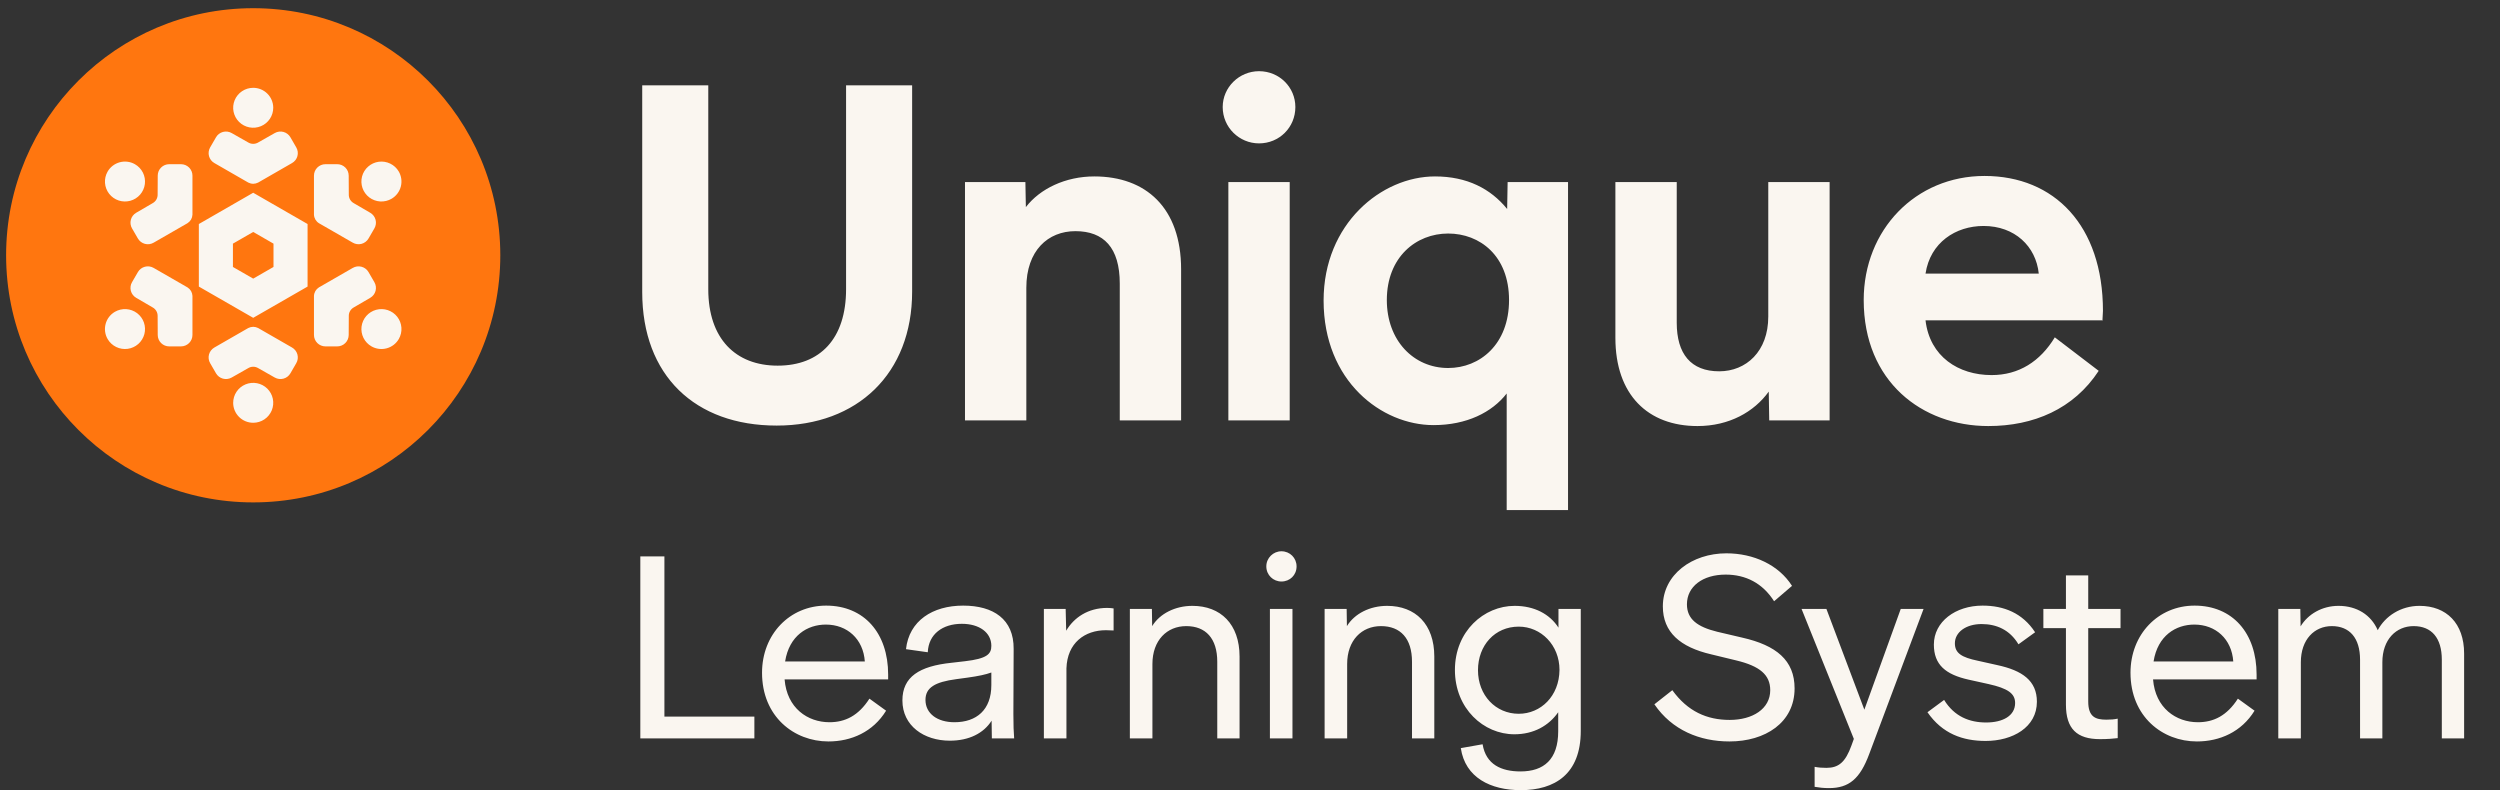
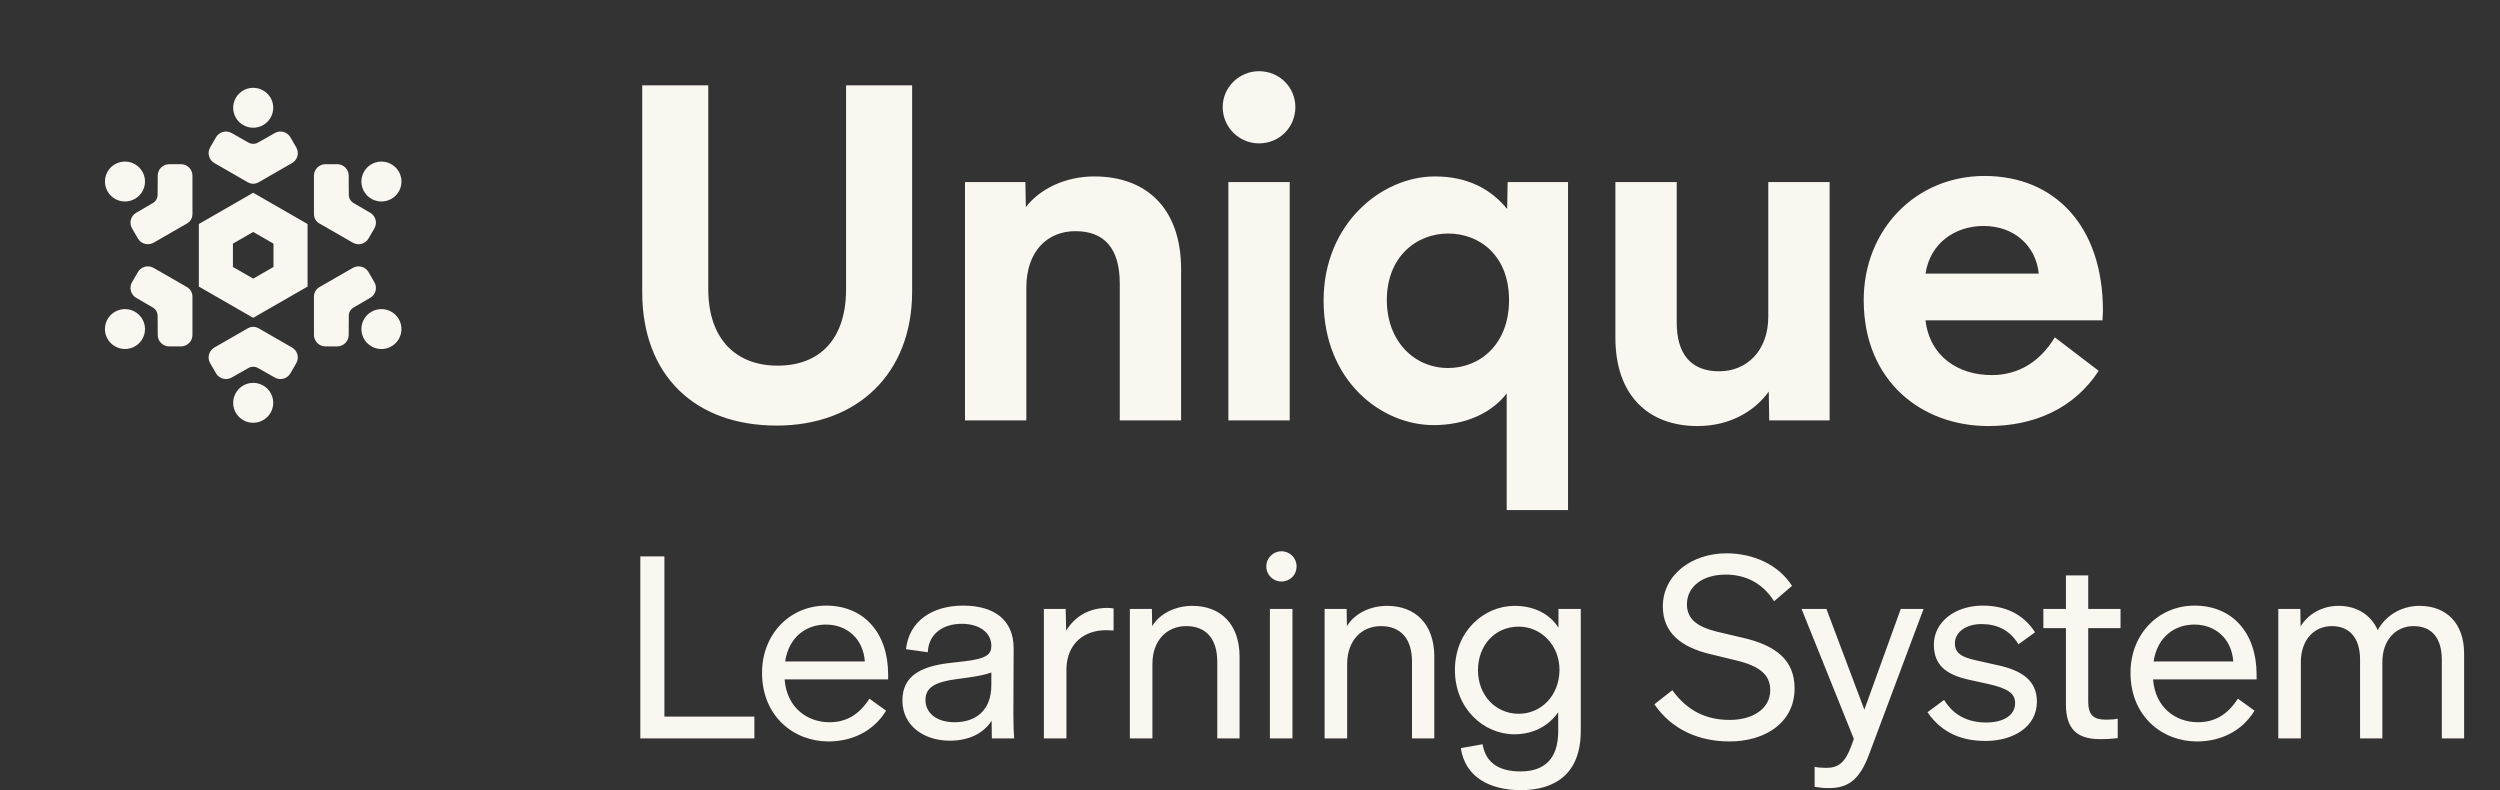
<svg xmlns="http://www.w3.org/2000/svg" width="212" height="67" viewBox="0 0 212 67" fill="none">
  <rect x="0" y="0" width="212" height="67" fill="#333333" stroke="none" />
  <g clip-path="url(#clip0_1702_1816)">
-     <path d="M21.472 42.603C33.045 42.603 42.426 33.222 42.426 21.649C42.426 10.077 33.045 0.695 21.472 0.695C9.899 0.695 0.518 10.077 0.518 21.649C0.518 33.222 9.899 42.603 21.472 42.603Z" fill="#FF760F" />
    <path d="M21.472 15.585C21.618 15.583 21.761 15.547 21.891 15.481L24.764 13.828C24.875 13.765 24.973 13.681 25.051 13.58C25.13 13.479 25.187 13.364 25.221 13.24C25.254 13.117 25.263 12.989 25.247 12.862C25.23 12.735 25.189 12.613 25.125 12.502L24.626 11.64C24.498 11.418 24.286 11.256 24.038 11.188C23.79 11.121 23.525 11.155 23.302 11.282L21.91 12.072C21.779 12.155 21.627 12.198 21.472 12.198C21.317 12.198 21.165 12.155 21.035 12.072L19.643 11.282C19.419 11.155 19.154 11.121 18.906 11.188C18.658 11.256 18.446 11.418 18.318 11.64L17.819 12.502C17.755 12.613 17.714 12.735 17.698 12.862C17.681 12.989 17.69 13.117 17.724 13.24C17.757 13.364 17.815 13.479 17.893 13.58C17.972 13.681 18.069 13.765 18.181 13.828L21.053 15.481C21.183 15.547 21.326 15.583 21.472 15.585ZM21.464 7.447C21.128 7.448 20.8 7.549 20.522 7.736C20.243 7.924 20.027 8.189 19.899 8.499C19.772 8.809 19.74 9.149 19.807 9.477C19.874 9.805 20.038 10.106 20.276 10.342C20.515 10.577 20.818 10.737 21.148 10.801C21.478 10.865 21.819 10.83 22.129 10.7C22.439 10.571 22.703 10.353 22.889 10.073C23.074 9.794 23.172 9.467 23.171 9.132C23.169 8.683 22.988 8.253 22.668 7.937C22.348 7.621 21.915 7.445 21.464 7.447ZM21.472 27.713C21.326 27.715 21.183 27.751 21.053 27.817L18.18 29.469C18.069 29.533 17.971 29.617 17.893 29.718C17.815 29.819 17.757 29.934 17.723 30.058C17.69 30.181 17.681 30.309 17.697 30.436C17.714 30.562 17.755 30.685 17.819 30.795L18.318 31.658C18.446 31.88 18.658 32.042 18.906 32.109C19.154 32.177 19.419 32.143 19.643 32.016L21.035 31.226C21.166 31.143 21.317 31.099 21.472 31.099C21.627 31.099 21.779 31.143 21.91 31.226L23.302 32.016C23.525 32.143 23.79 32.177 24.038 32.109C24.287 32.042 24.498 31.88 24.626 31.658L25.125 30.795C25.189 30.685 25.23 30.562 25.247 30.436C25.263 30.309 25.254 30.181 25.221 30.058C25.187 29.934 25.13 29.819 25.051 29.718C24.973 29.617 24.875 29.533 24.764 29.469L21.891 27.817C21.761 27.751 21.618 27.715 21.472 27.713ZM21.48 35.851C21.816 35.849 22.144 35.749 22.422 35.562C22.701 35.374 22.917 35.109 23.045 34.799C23.172 34.489 23.204 34.149 23.137 33.821C23.07 33.493 22.907 33.192 22.668 32.956C22.429 32.72 22.126 32.561 21.796 32.497C21.466 32.433 21.125 32.468 20.815 32.597C20.505 32.727 20.241 32.945 20.055 33.224C19.87 33.504 19.772 33.831 19.773 34.166C19.775 34.615 19.956 35.045 20.276 35.361C20.596 35.677 21.029 35.853 21.48 35.851ZM16.201 18.617C16.272 18.49 16.313 18.349 16.32 18.204V14.899C16.321 14.771 16.296 14.644 16.248 14.526C16.199 14.408 16.128 14.301 16.038 14.21C15.947 14.12 15.84 14.048 15.722 13.998C15.603 13.949 15.476 13.924 15.348 13.924L14.349 13.923C14.092 13.923 13.845 14.024 13.663 14.205C13.48 14.385 13.377 14.63 13.376 14.887L13.367 16.483C13.373 16.637 13.335 16.79 13.258 16.924C13.18 17.057 13.066 17.166 12.929 17.238L11.546 18.044C11.324 18.173 11.162 18.385 11.097 18.633C11.031 18.881 11.066 19.144 11.195 19.366L11.695 20.228C11.76 20.338 11.845 20.435 11.947 20.512C12.049 20.59 12.165 20.646 12.289 20.679C12.413 20.712 12.542 20.72 12.669 20.703C12.796 20.685 12.918 20.643 13.029 20.579L15.901 18.926C16.024 18.847 16.126 18.741 16.201 18.617ZM9.123 14.555C8.957 14.845 8.88 15.179 8.904 15.512C8.927 15.847 9.05 16.166 9.255 16.431C9.461 16.695 9.741 16.893 10.06 17C10.378 17.106 10.722 17.115 11.046 17.027C11.37 16.939 11.661 16.757 11.881 16.505C12.101 16.252 12.242 15.94 12.284 15.608C12.326 15.275 12.269 14.938 12.119 14.639C11.969 14.339 11.733 14.091 11.441 13.925C11.248 13.814 11.034 13.743 10.813 13.715C10.591 13.687 10.367 13.703 10.152 13.761C9.936 13.82 9.735 13.92 9.558 14.056C9.382 14.192 9.234 14.361 9.123 14.555ZM26.743 24.681C26.672 24.808 26.631 24.949 26.624 25.094V28.399C26.623 28.527 26.648 28.653 26.696 28.772C26.745 28.89 26.816 28.997 26.907 29.088C26.997 29.178 27.104 29.25 27.223 29.299C27.341 29.348 27.468 29.374 27.596 29.374L28.595 29.375C28.852 29.375 29.099 29.274 29.281 29.093C29.464 28.913 29.567 28.667 29.569 28.411L29.578 26.815C29.571 26.661 29.609 26.508 29.687 26.374C29.764 26.241 29.878 26.131 30.015 26.06L31.398 25.254C31.62 25.125 31.782 24.913 31.848 24.665C31.913 24.417 31.878 24.154 31.749 23.932L31.249 23.07C31.184 22.96 31.099 22.863 30.997 22.785C30.895 22.708 30.779 22.651 30.655 22.619C30.531 22.586 30.402 22.578 30.275 22.595C30.148 22.613 30.026 22.655 29.915 22.719L27.043 24.372C26.92 24.451 26.818 24.556 26.743 24.681ZM33.821 28.743C33.987 28.453 34.064 28.119 34.04 27.785C34.017 27.451 33.894 27.132 33.689 26.867C33.483 26.602 33.203 26.404 32.884 26.298C32.566 26.192 32.223 26.183 31.898 26.271C31.574 26.359 31.284 26.541 31.063 26.793C30.843 27.046 30.703 27.358 30.66 27.69C30.618 28.022 30.675 28.36 30.825 28.659C30.975 28.959 31.211 29.207 31.503 29.373C31.696 29.484 31.91 29.555 32.131 29.583C32.353 29.611 32.577 29.595 32.793 29.537C33.008 29.478 33.209 29.378 33.386 29.242C33.562 29.106 33.71 28.936 33.821 28.743ZM26.743 18.617C26.818 18.741 26.92 18.847 27.043 18.926L29.916 20.579C30.026 20.643 30.148 20.685 30.275 20.702C30.402 20.72 30.531 20.712 30.655 20.679C30.779 20.646 30.895 20.59 30.997 20.512C31.099 20.435 31.184 20.338 31.249 20.227L31.749 19.366C31.878 19.144 31.913 18.881 31.848 18.633C31.782 18.385 31.62 18.173 31.398 18.044L30.015 17.238C29.878 17.166 29.764 17.057 29.687 16.924C29.609 16.79 29.572 16.637 29.578 16.483L29.569 14.887C29.567 14.63 29.464 14.385 29.281 14.204C29.099 14.024 28.852 13.923 28.595 13.923L27.596 13.924C27.468 13.924 27.341 13.949 27.223 13.998C27.104 14.048 26.997 14.12 26.907 14.21C26.816 14.301 26.745 14.408 26.696 14.526C26.648 14.644 26.623 14.771 26.624 14.899V18.204C26.631 18.349 26.672 18.49 26.743 18.617ZM33.813 14.541C33.644 14.252 33.392 14.019 33.09 13.873C32.788 13.726 32.449 13.672 32.116 13.717C31.783 13.762 31.471 13.905 31.22 14.127C30.968 14.348 30.788 14.64 30.702 14.963C30.617 15.287 30.63 15.629 30.739 15.945C30.849 16.262 31.05 16.539 31.317 16.742C31.585 16.944 31.907 17.063 32.242 17.084C32.577 17.104 32.911 17.025 33.202 16.856C33.591 16.63 33.874 16.259 33.988 15.825C34.103 15.391 34.04 14.929 33.813 14.541ZM16.201 24.681C16.126 24.556 16.024 24.451 15.901 24.372L13.029 22.719C12.918 22.655 12.796 22.613 12.669 22.595C12.542 22.578 12.413 22.586 12.289 22.619C12.165 22.651 12.049 22.708 11.947 22.785C11.845 22.863 11.76 22.96 11.695 23.07L11.195 23.932C11.066 24.154 11.031 24.417 11.097 24.665C11.162 24.913 11.324 25.125 11.546 25.254L12.929 26.06C13.066 26.131 13.18 26.241 13.258 26.374C13.335 26.508 13.373 26.661 13.367 26.815L13.376 28.411C13.377 28.667 13.48 28.913 13.663 29.093C13.845 29.274 14.092 29.375 14.349 29.375L15.348 29.374C15.476 29.374 15.603 29.349 15.722 29.299C15.84 29.25 15.947 29.178 16.038 29.088C16.128 28.997 16.199 28.89 16.248 28.772C16.296 28.653 16.321 28.527 16.32 28.399V25.094C16.313 24.949 16.272 24.808 16.201 24.681ZM9.131 28.757C9.3 29.046 9.552 29.278 9.854 29.425C10.156 29.572 10.495 29.626 10.828 29.581C11.161 29.536 11.473 29.393 11.725 29.171C11.976 28.949 12.156 28.658 12.242 28.334C12.327 28.011 12.314 27.669 12.205 27.352C12.095 27.036 11.894 26.759 11.627 26.556C11.359 26.354 11.037 26.235 10.702 26.214C10.367 26.194 10.033 26.273 9.742 26.442C9.353 26.668 9.07 27.039 8.956 27.473C8.841 27.907 8.904 28.369 9.131 28.757ZM21.472 16.345L16.862 18.997V24.301L21.472 26.952L26.082 24.301V18.997L21.472 16.345ZM21.472 19.67L23.192 20.66V22.638L21.472 23.627L19.752 22.638V20.66L21.472 19.67Z" fill="#FAF6F0" />
  </g>
  <path d="M65.864 36.089C58.942 36.089 54.46 31.847 54.46 24.765V7.238H60.062V24.524C60.062 28.726 62.383 31.007 65.945 31.007C69.546 31.007 71.747 28.726 71.747 24.524V7.238H77.349V24.725C77.349 31.687 72.707 36.089 65.864 36.089ZM81.831 35.649V15.441H86.953L86.993 17.562C88.194 16.001 90.355 14.961 92.796 14.961C97.157 14.961 100.158 17.602 100.158 22.844V35.649H94.956V24.044C94.956 21.003 93.596 19.602 91.195 19.602C88.874 19.602 87.033 21.243 87.033 24.404V35.649H81.831ZM106.766 12.159C105.085 12.159 103.685 10.799 103.685 9.078C103.685 7.398 105.085 6.037 106.766 6.037C108.487 6.037 109.847 7.398 109.847 9.078C109.847 10.799 108.487 12.159 106.766 12.159ZM104.165 35.649V15.441H109.367V35.649H104.165ZM121.565 36.049C117.163 36.049 112.241 32.328 112.241 25.485C112.241 18.962 117.163 14.961 121.685 14.961C124.406 14.961 126.406 16.001 127.807 17.722L127.847 15.441H132.969V43.252H127.767V33.368C126.527 34.969 124.366 36.049 121.565 36.049ZM117.603 25.445C117.603 28.886 119.884 31.207 122.805 31.207C125.486 31.207 127.967 29.206 127.967 25.445C127.967 21.683 125.486 19.803 122.805 19.803C120.084 19.803 117.603 21.803 117.603 25.445ZM143.948 36.129C139.746 36.129 136.985 33.488 136.985 28.646V15.441H142.187V27.366C142.187 30.007 143.387 31.487 145.788 31.487C148.069 31.487 149.95 29.807 149.95 26.845V15.441H155.152V35.649H150.03L149.99 33.208C148.749 34.929 146.629 36.129 143.948 36.129ZM168.606 36.129C163.004 36.129 158.042 32.368 158.042 25.445C158.042 19.483 162.444 14.921 168.286 14.921C174.208 14.921 178.33 19.122 178.33 26.365L178.29 27.125L178.33 27.166H163.284C163.644 30.247 166.085 31.807 168.886 31.807C171.207 31.807 173.008 30.647 174.248 28.606L177.97 31.447C175.849 34.688 172.448 36.129 168.606 36.129ZM163.284 23.204H172.888C172.648 20.883 170.847 19.162 168.206 19.162C165.845 19.162 163.684 20.563 163.284 23.204Z" fill="#FAF6F0" />
  <path d="M54.299 62.614V47.182H56.342V60.767H63.971V62.614H54.299ZM70.25 62.875C67.338 62.875 64.621 60.767 64.621 57.05C64.621 53.79 66.968 51.356 70.055 51.356C73.272 51.356 75.315 53.681 75.315 57.202V57.615H66.534C66.729 60.05 68.49 61.245 70.337 61.245C71.663 61.245 72.793 60.702 73.728 59.245L75.141 60.267C74.032 62.071 72.185 62.875 70.25 62.875ZM66.577 56.094H73.337C73.206 54.181 71.837 52.964 70.033 52.964C68.468 52.964 66.925 53.899 66.577 56.094ZM80.545 62.81C78.35 62.81 76.524 61.549 76.524 59.398C76.524 57.398 77.958 56.485 80.697 56.203L81.827 56.072C83.697 55.855 84.066 55.464 84.066 54.768C84.066 53.638 83.044 52.899 81.566 52.899C79.936 52.899 78.741 53.768 78.676 55.311L76.828 55.05C77.089 52.638 79.089 51.356 81.675 51.356C84.24 51.356 85.979 52.508 85.957 55.029L85.935 60.549C85.935 61.441 85.957 62.136 86 62.614H84.109L84.088 61.114C83.414 62.18 82.175 62.81 80.545 62.81ZM78.48 59.354C78.48 60.506 79.48 61.245 80.936 61.245C82.805 61.245 84.066 60.202 84.066 58.093V57.028C83.588 57.202 82.979 57.333 82.045 57.463L81.088 57.593C79.284 57.833 78.48 58.311 78.48 59.354ZM88.521 62.614V51.638H90.368L90.412 53.486C91.064 52.377 92.259 51.551 93.889 51.551C94.107 51.551 94.302 51.573 94.433 51.595V53.464L93.781 53.442C91.999 53.442 90.499 54.507 90.434 56.681V62.614H88.521ZM95.812 62.614V51.638H97.681L97.703 53.094C98.355 52.029 99.659 51.377 101.116 51.377C103.506 51.377 105.115 52.92 105.115 55.681V62.614H103.224V56.115C103.224 54.138 102.246 53.094 100.594 53.094C98.964 53.094 97.725 54.29 97.725 56.311V62.614H95.812ZM108.666 49.312C107.971 49.312 107.384 48.769 107.384 48.03C107.384 47.313 107.971 46.748 108.666 46.748C109.384 46.748 109.949 47.313 109.949 48.03C109.949 48.769 109.384 49.312 108.666 49.312ZM107.688 62.614V51.638H109.601V62.614H107.688ZM112.327 62.614V51.638H114.196L114.218 53.094C114.87 52.029 116.174 51.377 117.63 51.377C120.021 51.377 121.629 52.92 121.629 55.681V62.614H119.738V56.115C119.738 54.138 118.76 53.094 117.108 53.094C115.478 53.094 114.239 54.29 114.239 56.311V62.614H112.327ZM128.963 67.005C126.398 67.005 124.246 65.94 123.877 63.44L125.724 63.114C126.007 64.831 127.311 65.418 128.941 65.418C130.919 65.418 132.136 64.397 132.136 62.006V60.397C131.332 61.549 130.049 62.267 128.419 62.267C125.811 62.267 123.377 60.093 123.377 56.811C123.377 53.529 125.833 51.377 128.441 51.377C130.115 51.377 131.419 52.073 132.158 53.225V51.638H134.049V61.984C134.049 65.657 131.832 67.005 128.963 67.005ZM125.333 56.833C125.333 58.963 126.833 60.528 128.789 60.528C130.658 60.528 132.223 59.028 132.245 56.811C132.245 54.703 130.68 53.138 128.789 53.138C126.767 53.138 125.333 54.724 125.333 56.833ZM146.66 62.875C144.139 62.875 141.791 61.919 140.292 59.724L141.813 58.528C143.117 60.332 144.747 61.049 146.682 61.049C148.616 61.049 150.116 60.115 150.116 58.528C150.116 57.224 149.225 56.485 147.247 56.007L145.095 55.485C142.487 54.877 141.009 53.616 141.009 51.421C141.009 48.726 143.487 46.922 146.399 46.922C148.703 46.922 150.833 47.9 151.963 49.682L150.442 50.986C149.464 49.443 148.029 48.726 146.334 48.726C144.4 48.726 143.052 49.725 143.052 51.247C143.052 52.508 143.943 53.16 145.617 53.572L147.747 54.072C150.616 54.724 152.181 55.985 152.181 58.376C152.181 61.288 149.681 62.875 146.66 62.875ZM155.097 66.831C154.619 66.831 154.271 66.787 153.88 66.722V65.027C154.206 65.092 154.51 65.114 154.88 65.114C155.902 65.114 156.488 64.657 157.01 63.201L157.206 62.658L152.772 51.638H154.88L158.097 60.18L161.183 51.638H163.118L158.51 63.94C157.727 66.048 156.793 66.831 155.097 66.831ZM168.382 62.832C166.448 62.832 164.709 62.223 163.449 60.397L164.861 59.354C165.731 60.767 167.013 61.267 168.426 61.267C169.839 61.267 170.882 60.702 170.882 59.615C170.882 58.811 170.273 58.376 168.622 58.007L166.948 57.637C164.992 57.202 163.992 56.376 163.992 54.659C163.992 52.725 165.818 51.356 168.122 51.356C169.926 51.356 171.512 51.986 172.577 53.616L171.165 54.638C170.426 53.399 169.295 52.92 168.035 52.92C166.709 52.92 165.774 53.616 165.774 54.551C165.774 55.398 166.361 55.746 167.709 56.029L169.361 56.398C171.491 56.855 172.729 57.724 172.729 59.506C172.729 61.68 170.665 62.832 168.382 62.832ZM178.082 62.679C176.126 62.679 175.191 61.81 175.191 59.745V53.268H173.278V51.638H175.191V48.791H177.082V51.638H179.821V53.268H177.082V59.484C177.082 60.81 177.712 61.028 178.625 61.028C179.016 61.028 179.277 61.006 179.582 60.941V62.593C179.234 62.636 178.734 62.679 178.082 62.679ZM186.295 62.875C183.383 62.875 180.666 60.767 180.666 57.05C180.666 53.79 183.013 51.356 186.1 51.356C189.316 51.356 191.359 53.681 191.359 57.202V57.615H182.579C182.774 60.05 184.535 61.245 186.382 61.245C187.708 61.245 188.838 60.702 189.773 59.245L191.186 60.267C190.077 62.071 188.23 62.875 186.295 62.875ZM182.622 56.094H189.382C189.251 54.181 187.882 52.964 186.078 52.964C184.513 52.964 182.97 53.899 182.622 56.094ZM207.066 55.942C207.066 54.094 206.197 53.094 204.675 53.094C203.197 53.094 202.024 54.225 202.024 56.159V62.614H200.133V55.942C200.133 54.094 199.241 53.094 197.742 53.094C196.264 53.094 195.112 54.225 195.112 56.159V62.614H193.199V51.638H195.068L195.09 53.116C195.72 52.073 196.916 51.377 198.307 51.377C199.85 51.377 201.067 52.138 201.632 53.442C202.263 52.247 203.588 51.377 205.175 51.377C207.457 51.377 208.957 52.855 208.957 55.42V62.614H207.066V55.942Z" fill="#FAF6F0" />
  <defs>
    <clipPath id="clip0_1702_1816">
      <rect width="41.908" height="41.908" fill="white" transform="translate(0.518 0.695)" />
    </clipPath>
  </defs>
</svg>